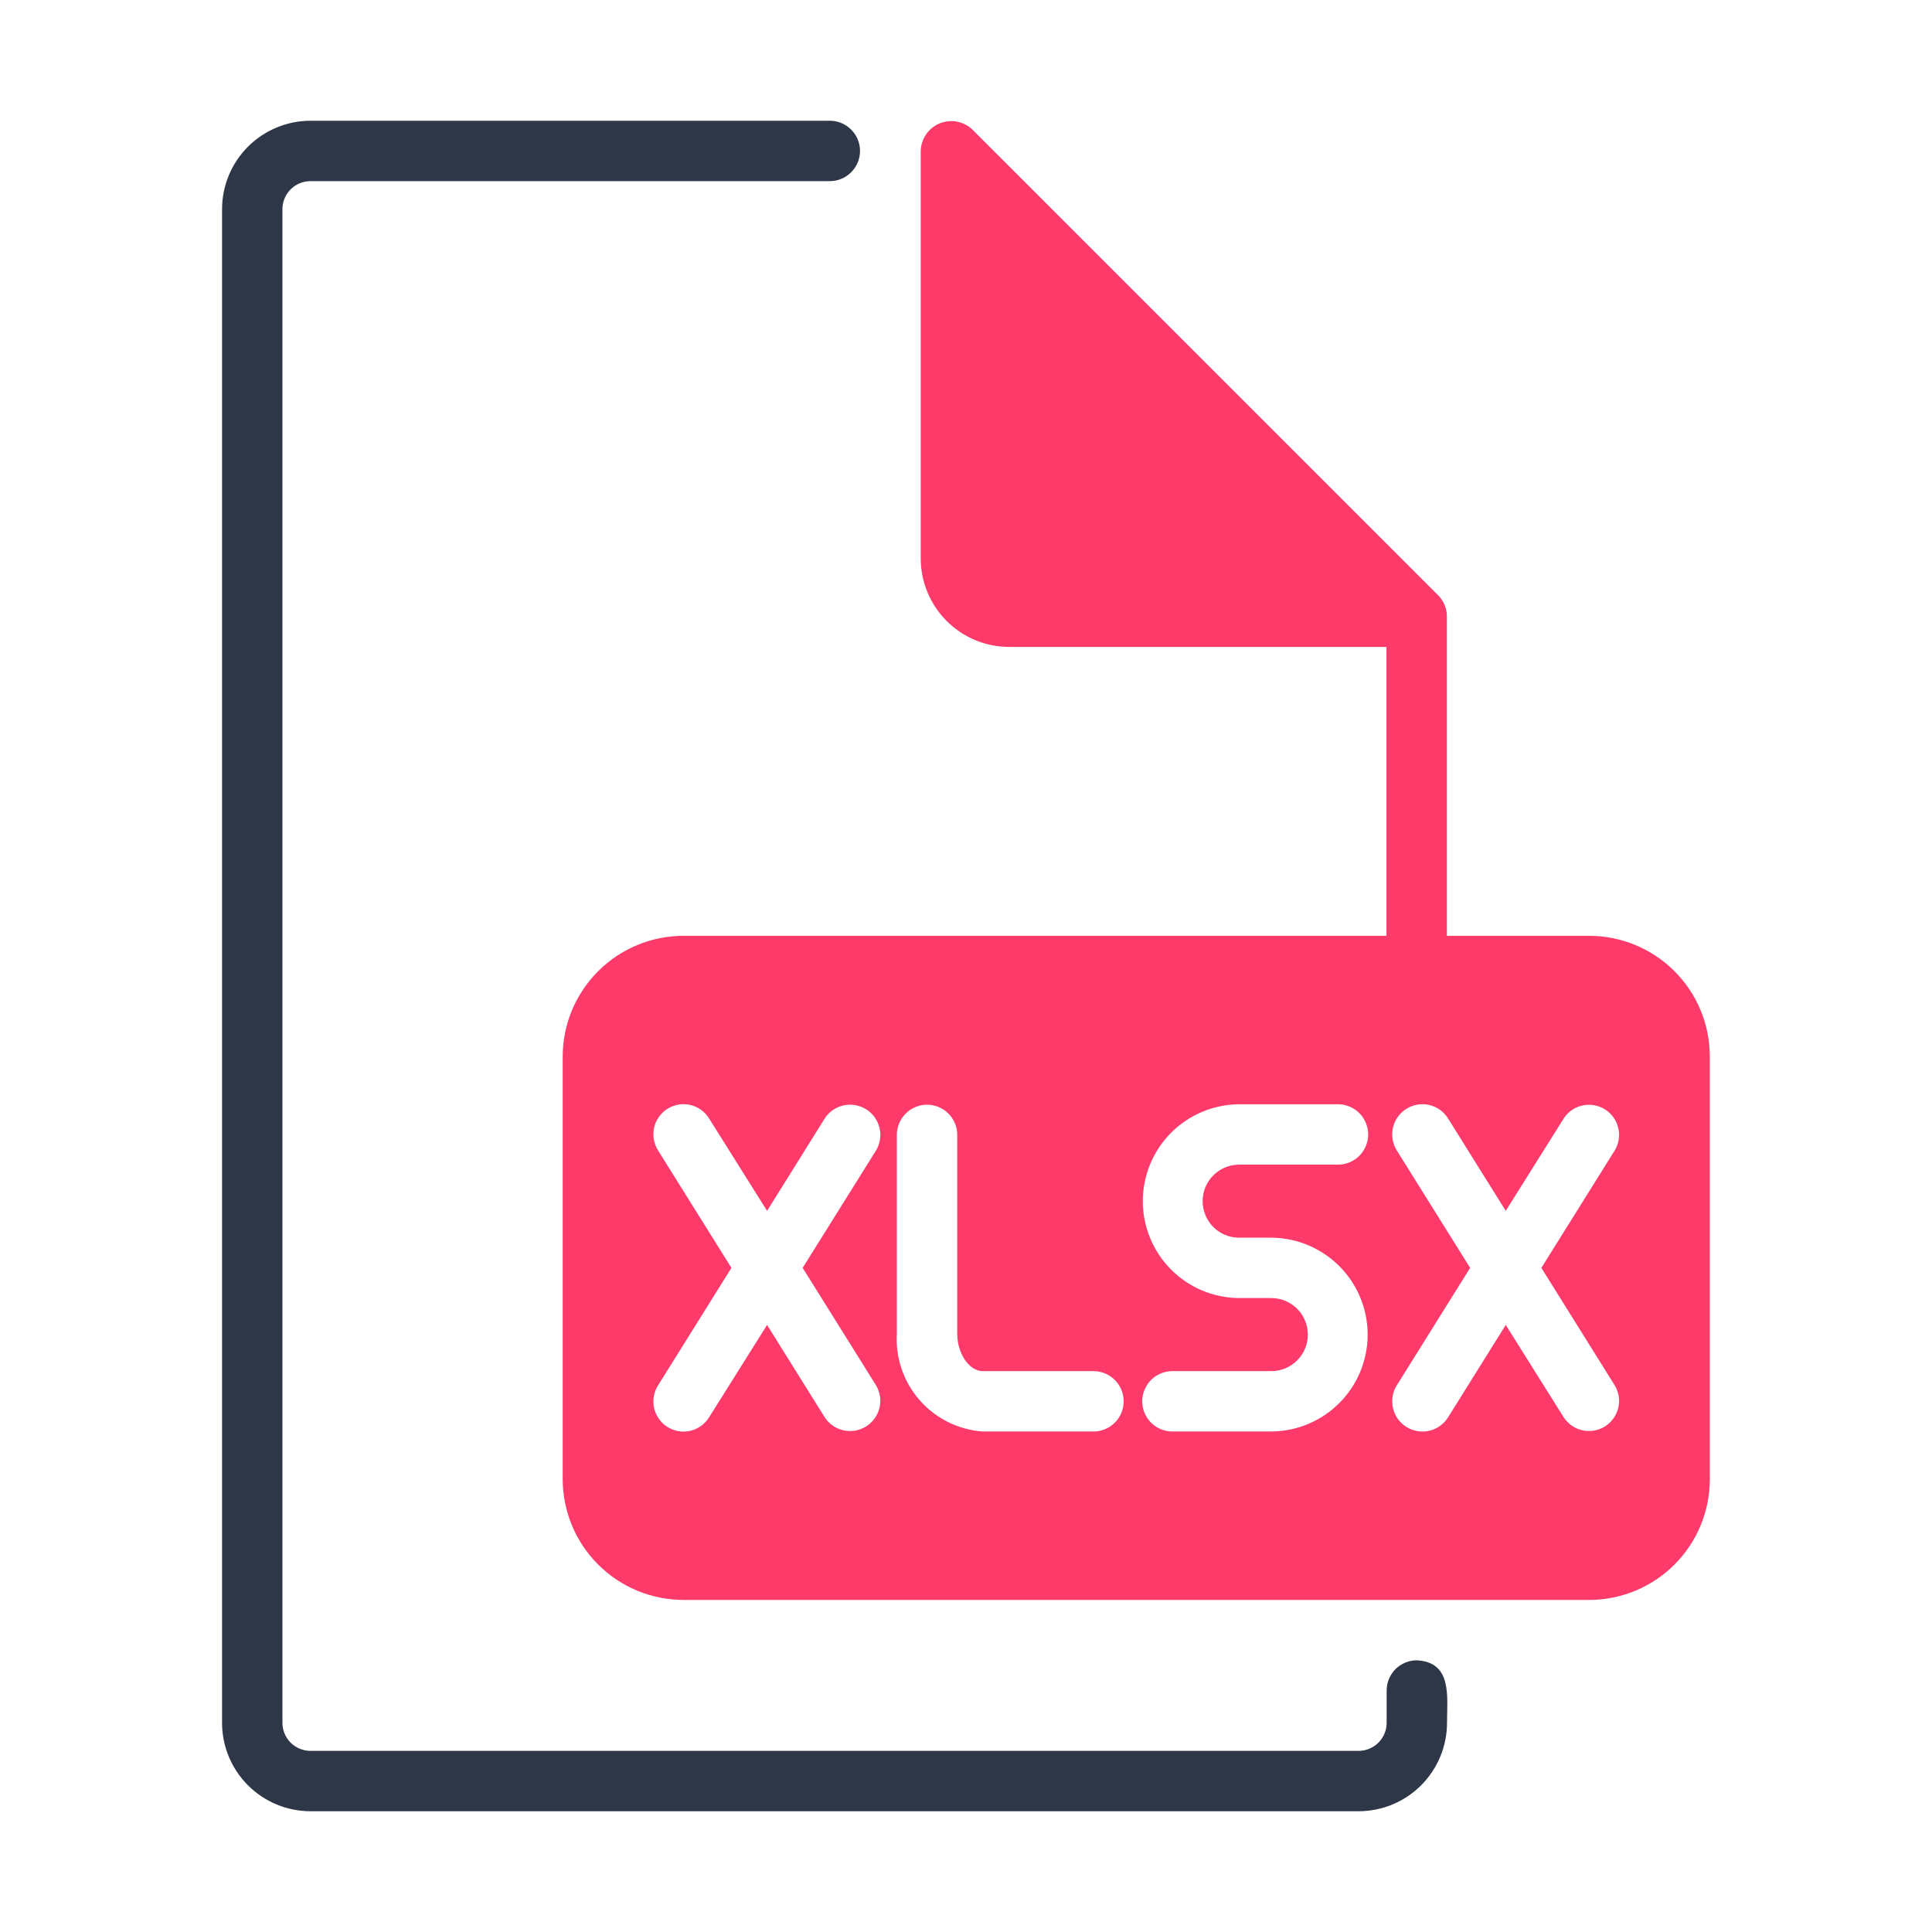
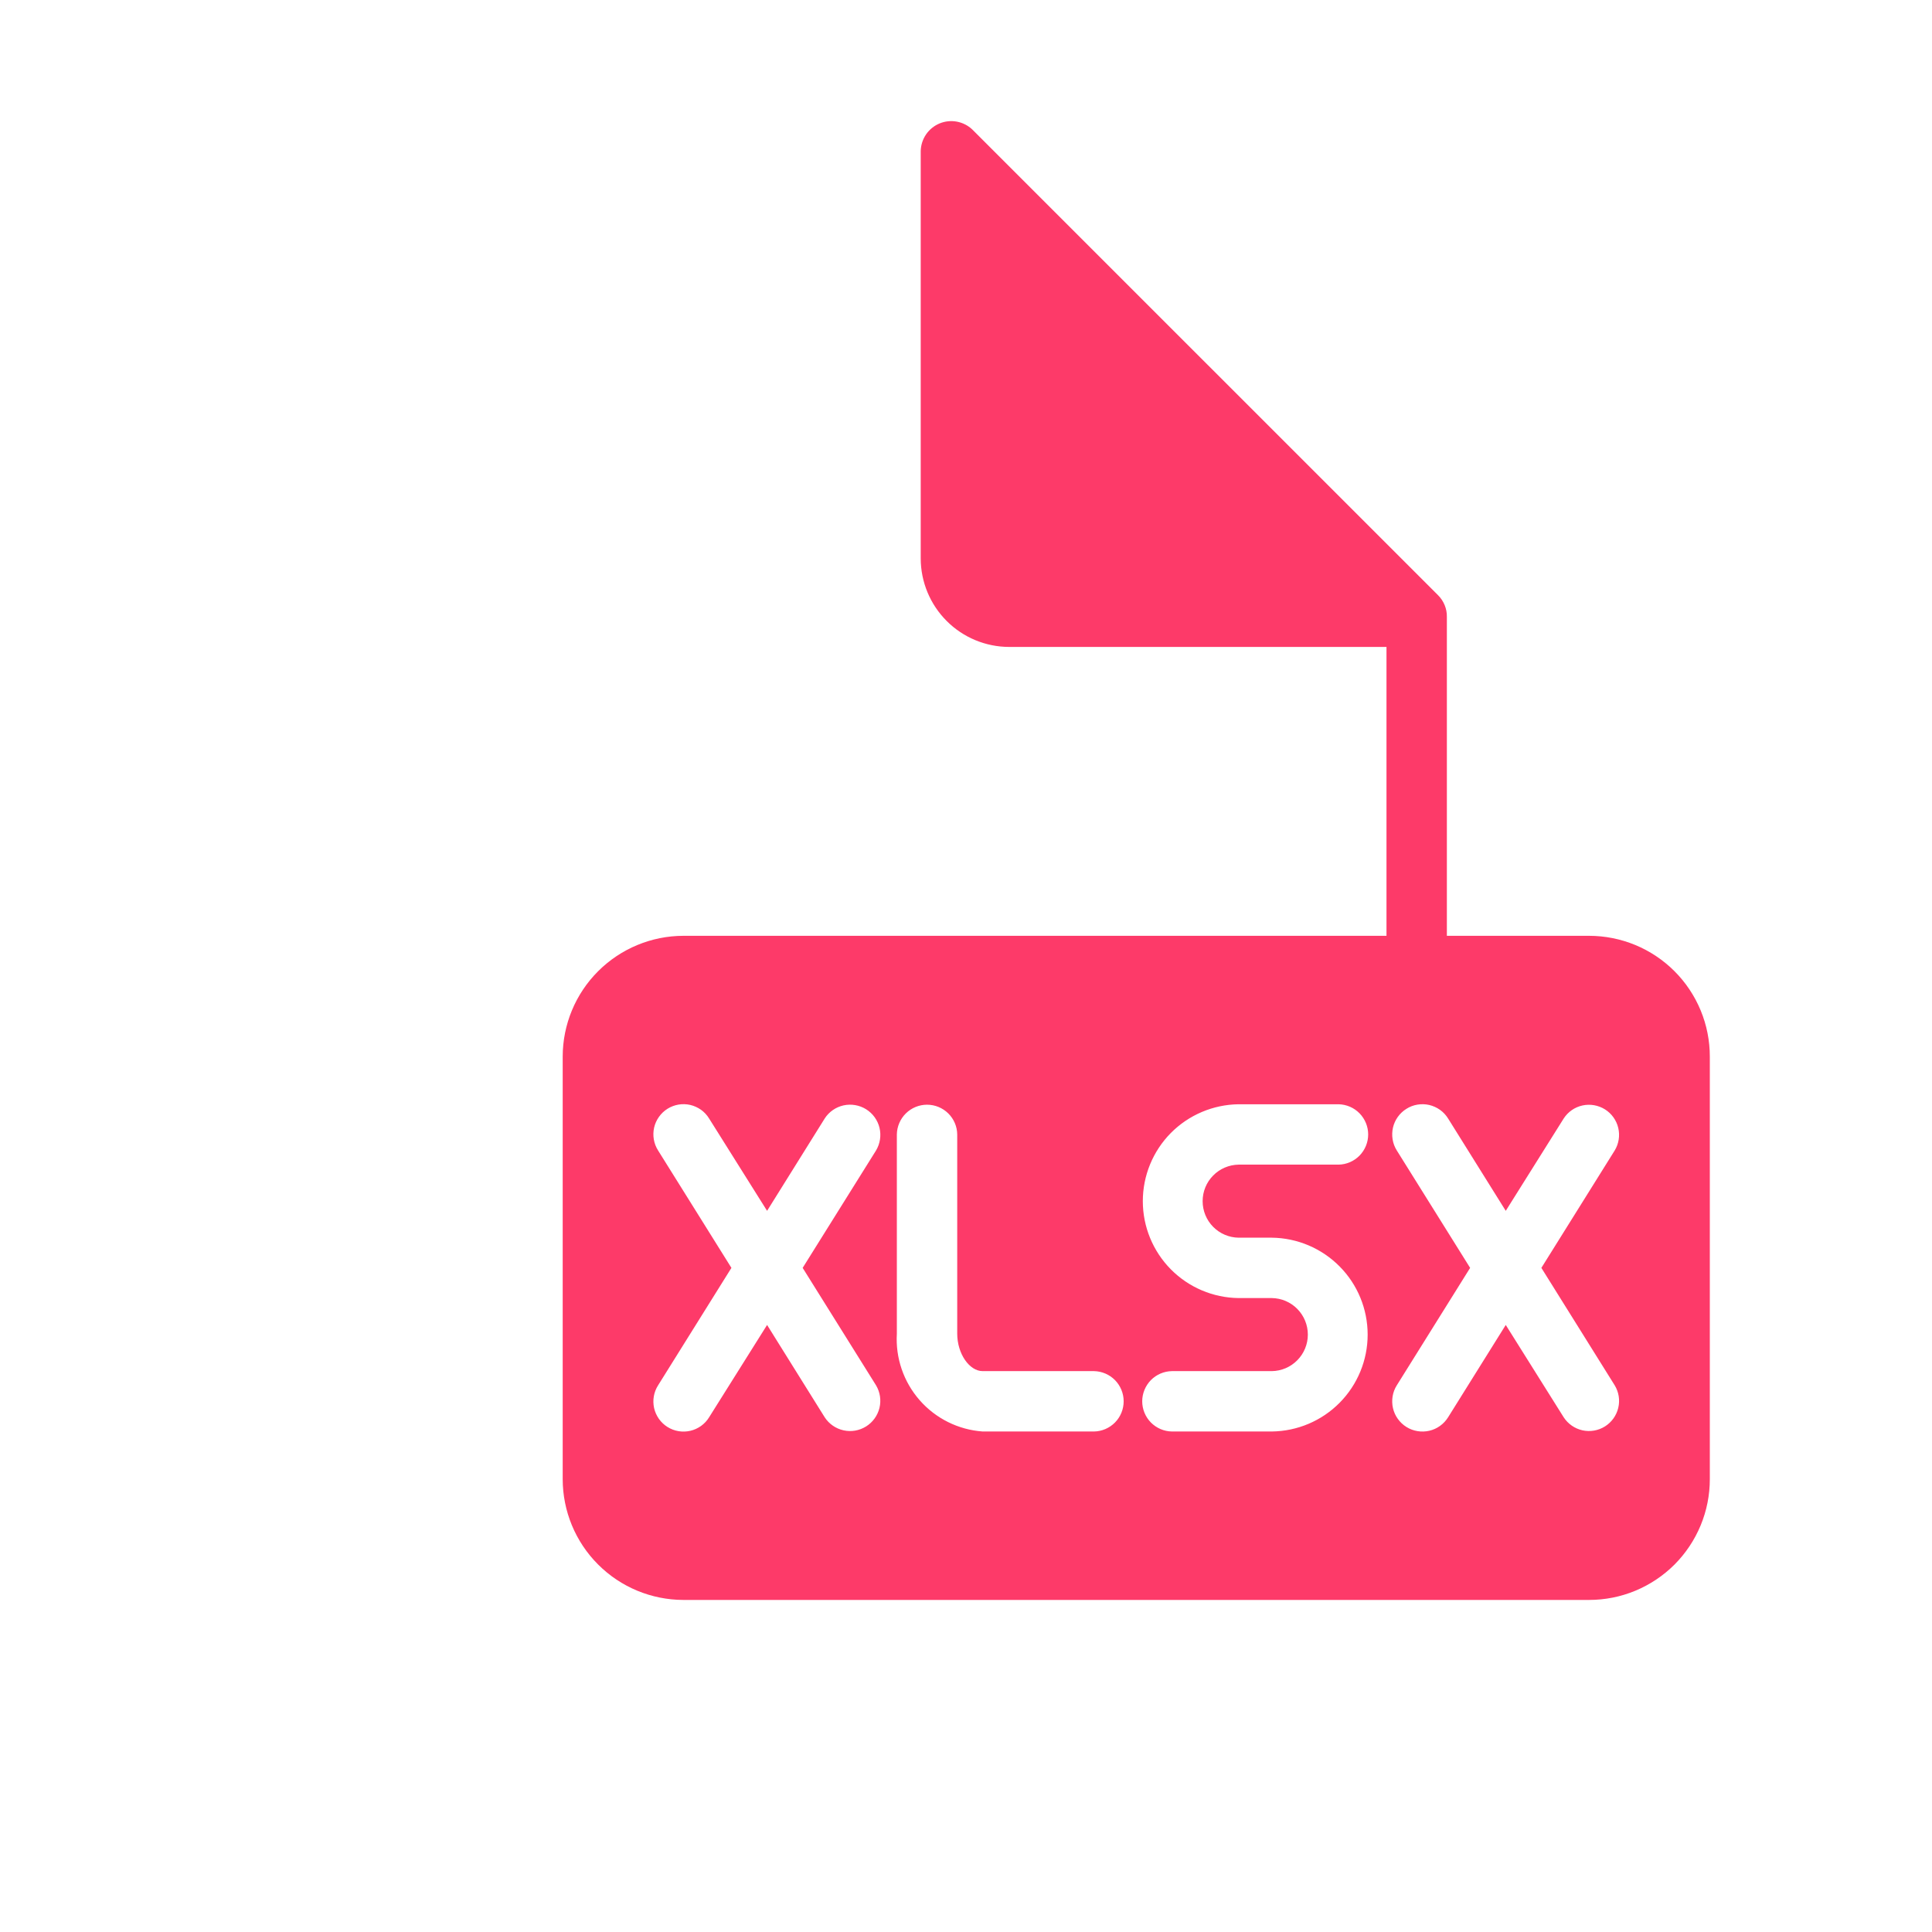
<svg xmlns="http://www.w3.org/2000/svg" width="48" height="48" viewBox="0 0 48 48" fill="none">
-   <path d="M35.201 41.25C35.102 41.25 35.005 41.269 34.914 41.307C34.823 41.345 34.74 41.4 34.67 41.469C34.601 41.539 34.546 41.622 34.508 41.713C34.47 41.804 34.451 41.901 34.451 42V42.803C34.451 42.988 34.377 43.165 34.246 43.296C34.116 43.426 33.938 43.5 33.754 43.5H7.714C7.529 43.5 7.352 43.426 7.221 43.296C7.09 43.165 7.017 42.988 7.017 42.803V5.197C7.017 5.012 7.09 4.835 7.221 4.704C7.352 4.574 7.529 4.5 7.714 4.5H20.629C20.826 4.497 21.013 4.416 21.151 4.276C21.289 4.136 21.367 3.947 21.367 3.75C21.367 3.553 21.289 3.364 21.151 3.224C21.013 3.084 20.825 3.003 20.629 3H7.714C7.131 3.001 6.573 3.232 6.161 3.644C5.749 4.056 5.517 4.615 5.517 5.197V42.803C5.517 43.385 5.749 43.944 6.161 44.356C6.573 44.768 7.131 44.999 7.714 45H33.754C34.336 44.999 34.895 44.768 35.307 44.356C35.718 43.944 35.95 43.385 35.951 42.803C35.95 42.161 36.089 41.297 35.201 41.25Z" fill="#2D3748" />
  <path d="M39.48 23.25H35.947V15.323C35.949 15.224 35.93 15.126 35.892 15.034C35.855 14.943 35.8 14.86 35.73 14.79L24.157 3.218C24.051 3.117 23.917 3.049 23.773 3.022C23.628 2.995 23.479 3.011 23.343 3.067C23.207 3.124 23.091 3.218 23.008 3.339C22.925 3.461 22.879 3.603 22.875 3.75V13.875C22.876 14.458 23.108 15.016 23.52 15.428C23.931 15.84 24.49 16.072 25.073 16.073H34.447V23.25H16.98C16.185 23.251 15.422 23.568 14.86 24.13C14.297 24.692 13.981 25.455 13.98 26.25V36.75C13.981 37.545 14.297 38.308 14.86 38.87C15.422 39.433 16.185 39.749 16.98 39.75H39.48C39.874 39.75 40.264 39.673 40.628 39.522C40.992 39.371 41.323 39.15 41.602 38.872C41.88 38.593 42.101 38.262 42.252 37.898C42.403 37.534 42.48 37.144 42.48 36.75V26.25C42.48 25.856 42.403 25.466 42.252 25.102C42.101 24.738 41.88 24.407 41.602 24.129C41.323 23.85 40.992 23.629 40.628 23.478C40.264 23.328 39.874 23.25 39.48 23.25ZM21.765 34.418C21.866 34.587 21.896 34.788 21.85 34.98C21.803 35.171 21.684 35.336 21.517 35.44C21.35 35.544 21.149 35.579 20.957 35.536C20.765 35.494 20.597 35.377 20.49 35.213L19.058 32.918L17.617 35.213C17.566 35.297 17.498 35.369 17.418 35.427C17.337 35.484 17.247 35.526 17.151 35.548C17.055 35.57 16.955 35.573 16.858 35.557C16.76 35.541 16.667 35.505 16.584 35.453C16.5 35.401 16.428 35.332 16.371 35.252C16.314 35.171 16.273 35.08 16.251 34.984C16.23 34.888 16.227 34.788 16.244 34.691C16.261 34.594 16.297 34.501 16.35 34.418L18.172 31.5L16.35 28.583C16.297 28.5 16.261 28.407 16.244 28.309C16.227 28.212 16.23 28.113 16.251 28.016C16.273 27.92 16.314 27.829 16.371 27.749C16.428 27.668 16.5 27.6 16.584 27.547C16.667 27.495 16.76 27.46 16.858 27.443C16.955 27.427 17.055 27.43 17.151 27.452C17.247 27.475 17.337 27.516 17.418 27.573C17.498 27.631 17.566 27.704 17.617 27.788L19.058 30.083L20.49 27.788C20.597 27.622 20.765 27.506 20.957 27.463C21.149 27.421 21.351 27.455 21.518 27.559C21.685 27.663 21.805 27.829 21.851 28.02C21.897 28.212 21.866 28.414 21.765 28.583L19.942 31.5L21.765 34.418ZM27.18 35.565H24.413C23.809 35.522 23.247 35.242 22.849 34.788C22.45 34.333 22.246 33.739 22.282 33.135V28.185C22.285 27.988 22.366 27.8 22.506 27.662C22.646 27.524 22.835 27.446 23.032 27.446C23.23 27.446 23.419 27.524 23.559 27.662C23.699 27.8 23.78 27.988 23.782 28.185V33.135C23.782 33.63 24.082 34.065 24.413 34.065H27.18C27.377 34.069 27.564 34.149 27.702 34.289C27.84 34.43 27.917 34.618 27.917 34.815C27.917 35.012 27.84 35.201 27.702 35.341C27.564 35.481 27.377 35.562 27.18 35.565ZM30.773 30.75H31.598C32.231 30.757 32.837 31.014 33.283 31.465C33.729 31.915 33.979 32.524 33.979 33.158C33.979 33.792 33.729 34.4 33.283 34.851C32.837 35.302 32.231 35.558 31.597 35.565H29.115C28.918 35.562 28.731 35.481 28.593 35.341C28.456 35.201 28.378 35.012 28.378 34.815C28.378 34.619 28.456 34.43 28.593 34.289C28.731 34.149 28.918 34.069 29.115 34.065H31.598C31.836 34.062 32.064 33.965 32.231 33.795C32.399 33.625 32.493 33.396 32.493 33.158C32.493 32.919 32.399 32.69 32.231 32.52C32.064 32.35 31.836 32.253 31.597 32.25H30.773C30.139 32.243 29.534 31.986 29.088 31.535C28.643 31.084 28.393 30.476 28.393 29.843C28.393 29.209 28.643 28.601 29.088 28.15C29.534 27.7 30.139 27.443 30.773 27.435H33.255C33.452 27.439 33.639 27.519 33.777 27.66C33.914 27.8 33.992 27.989 33.992 28.185C33.992 28.382 33.914 28.571 33.777 28.711C33.639 28.851 33.452 28.932 33.255 28.935H30.773C30.534 28.939 30.307 29.036 30.14 29.206C29.972 29.376 29.879 29.604 29.879 29.843C29.879 30.081 29.972 30.31 30.14 30.48C30.307 30.649 30.534 30.747 30.773 30.75ZM40.117 34.418C40.219 34.586 40.251 34.787 40.205 34.978C40.16 35.169 40.041 35.334 39.875 35.439C39.709 35.543 39.508 35.578 39.316 35.536C39.124 35.493 38.957 35.377 38.85 35.213L37.41 32.918L35.977 35.213C35.925 35.296 35.857 35.369 35.777 35.426C35.697 35.484 35.606 35.525 35.51 35.547C35.414 35.569 35.314 35.572 35.217 35.556C35.119 35.54 35.026 35.505 34.943 35.453C34.859 35.401 34.786 35.332 34.729 35.252C34.671 35.172 34.63 35.081 34.608 34.985C34.586 34.889 34.583 34.789 34.599 34.692C34.615 34.595 34.65 34.501 34.703 34.418L36.525 31.5L34.703 28.583C34.65 28.499 34.615 28.406 34.599 28.308C34.583 28.211 34.586 28.112 34.608 28.015C34.63 27.919 34.671 27.829 34.729 27.748C34.786 27.668 34.859 27.6 34.943 27.548C35.026 27.495 35.119 27.46 35.217 27.444C35.314 27.428 35.414 27.431 35.51 27.453C35.606 27.476 35.697 27.517 35.777 27.574C35.857 27.631 35.925 27.704 35.977 27.788L37.41 30.083L38.85 27.788C38.957 27.623 39.124 27.507 39.316 27.465C39.508 27.423 39.708 27.458 39.875 27.562C40.041 27.666 40.16 27.832 40.205 28.023C40.25 28.214 40.219 28.415 40.117 28.583L38.295 31.5L40.117 34.418Z" fill="#FD3A69" />
</svg>